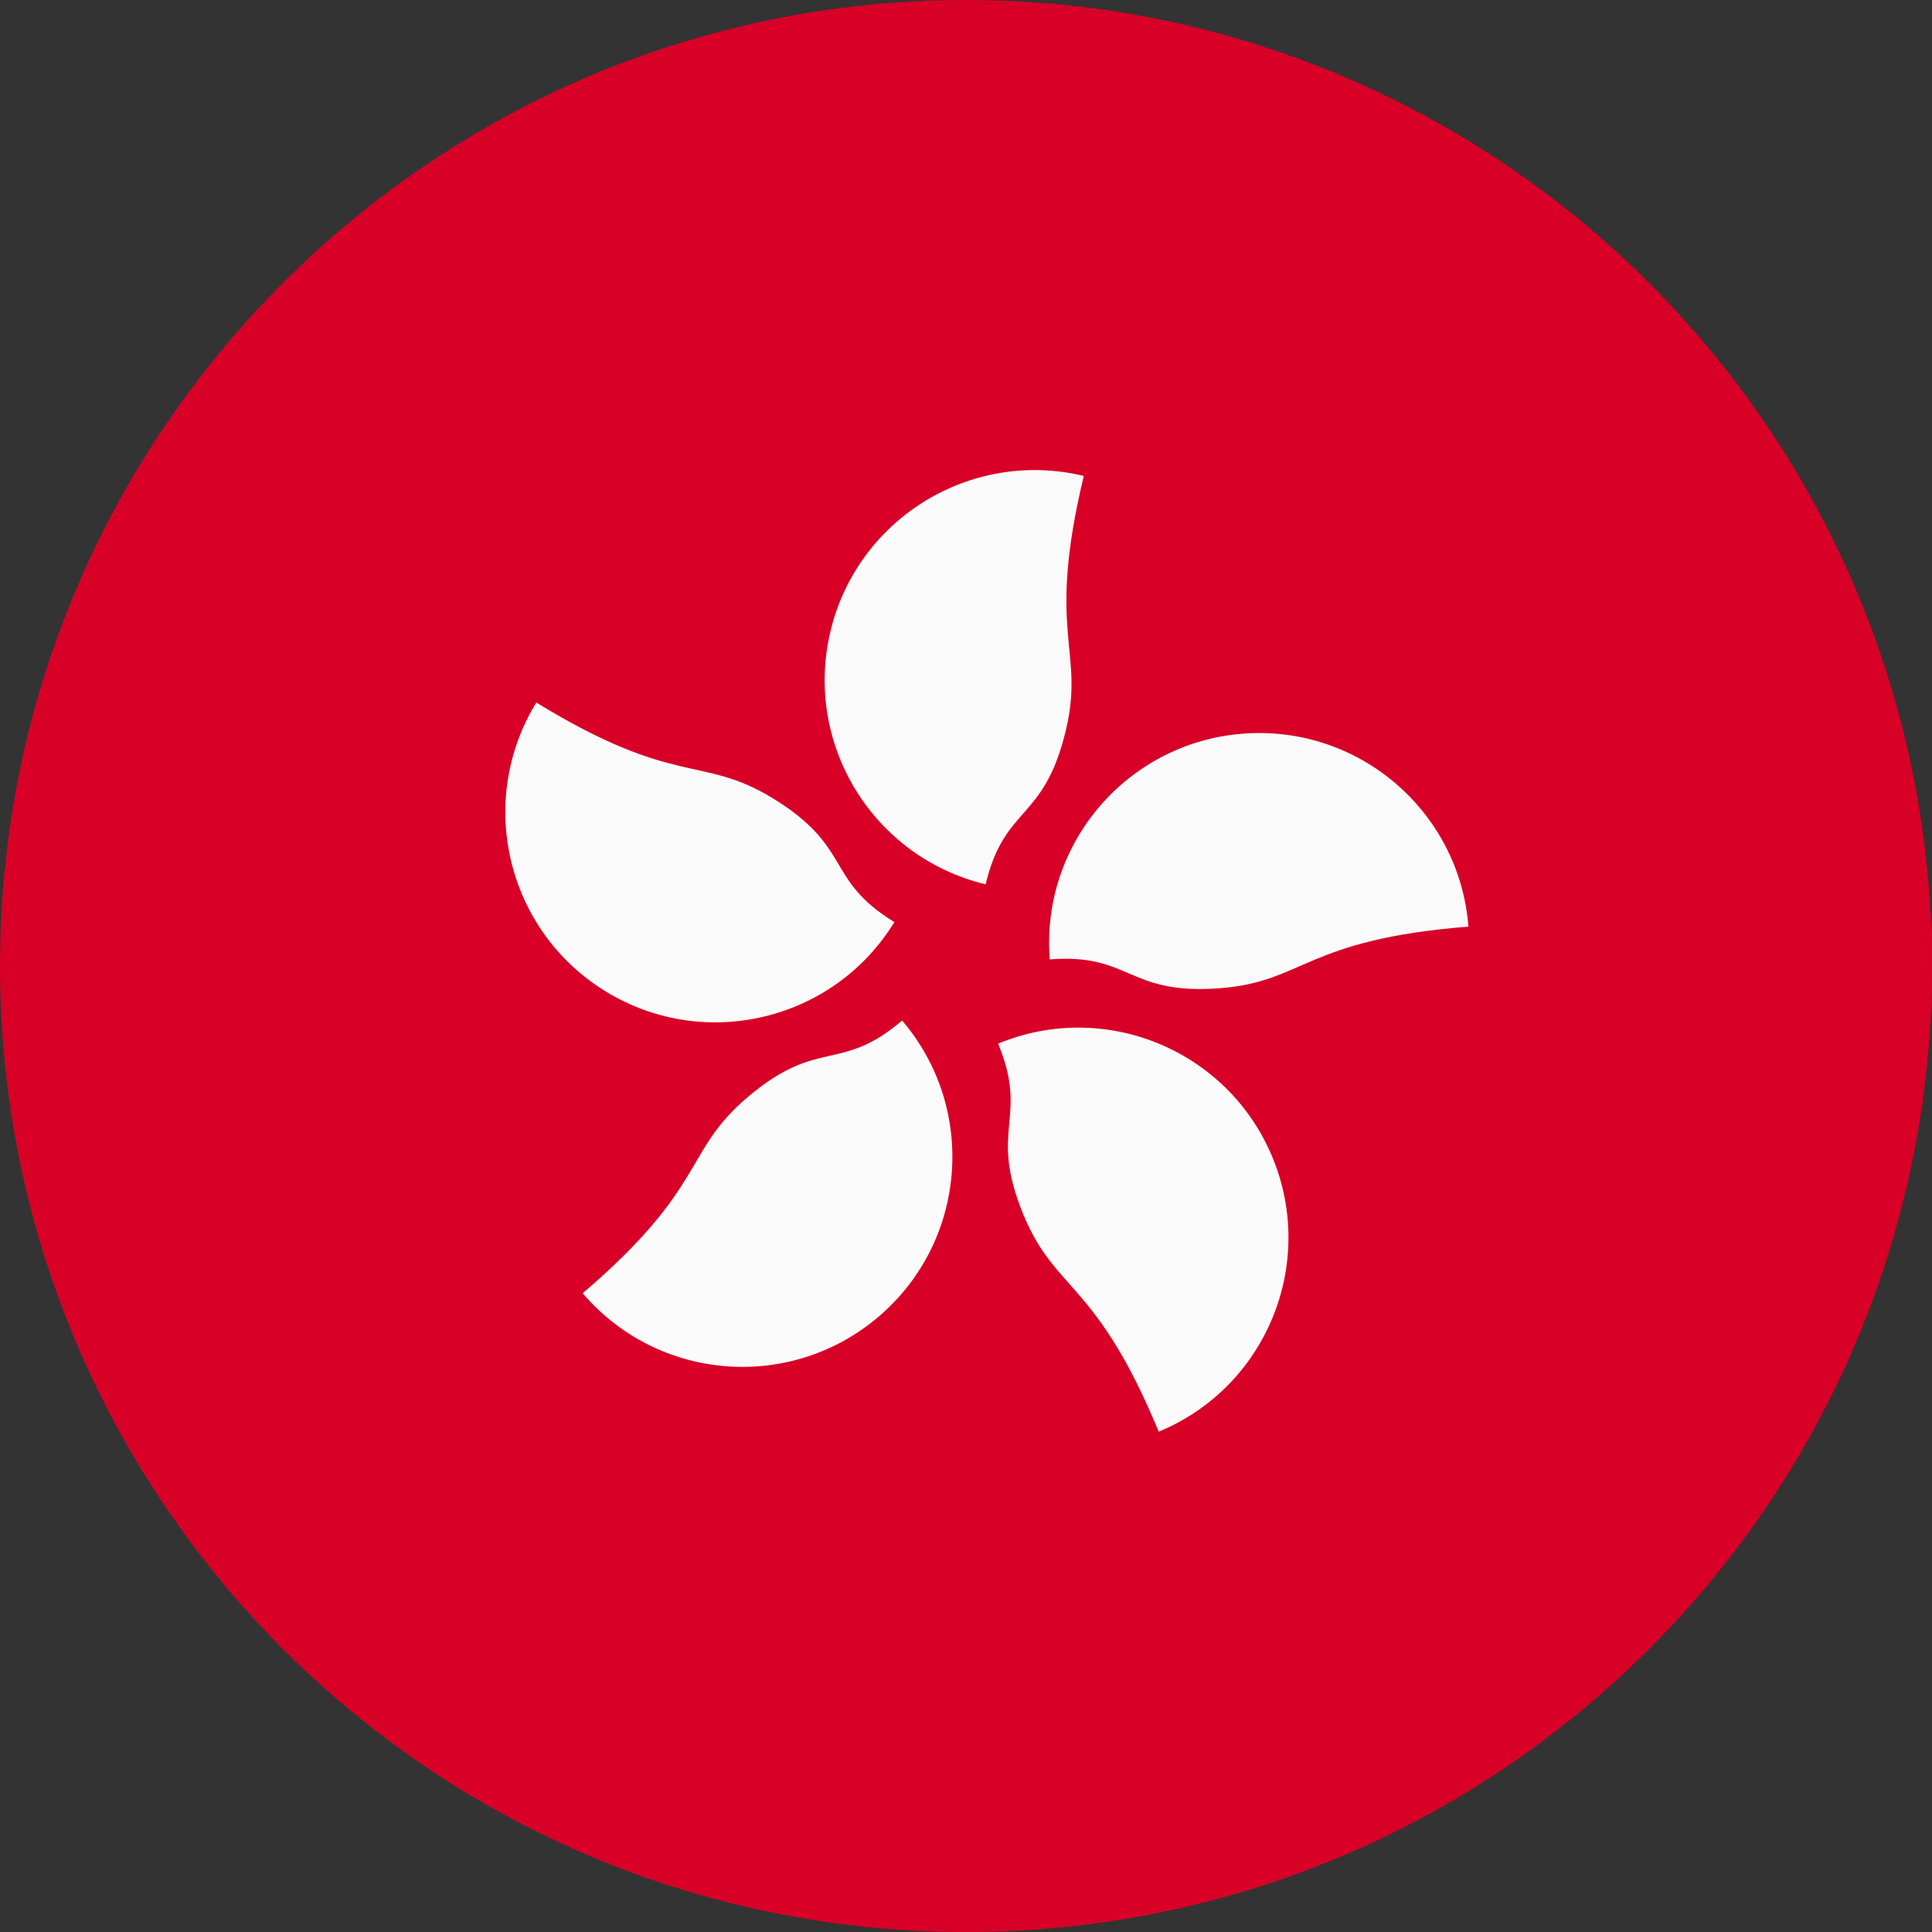
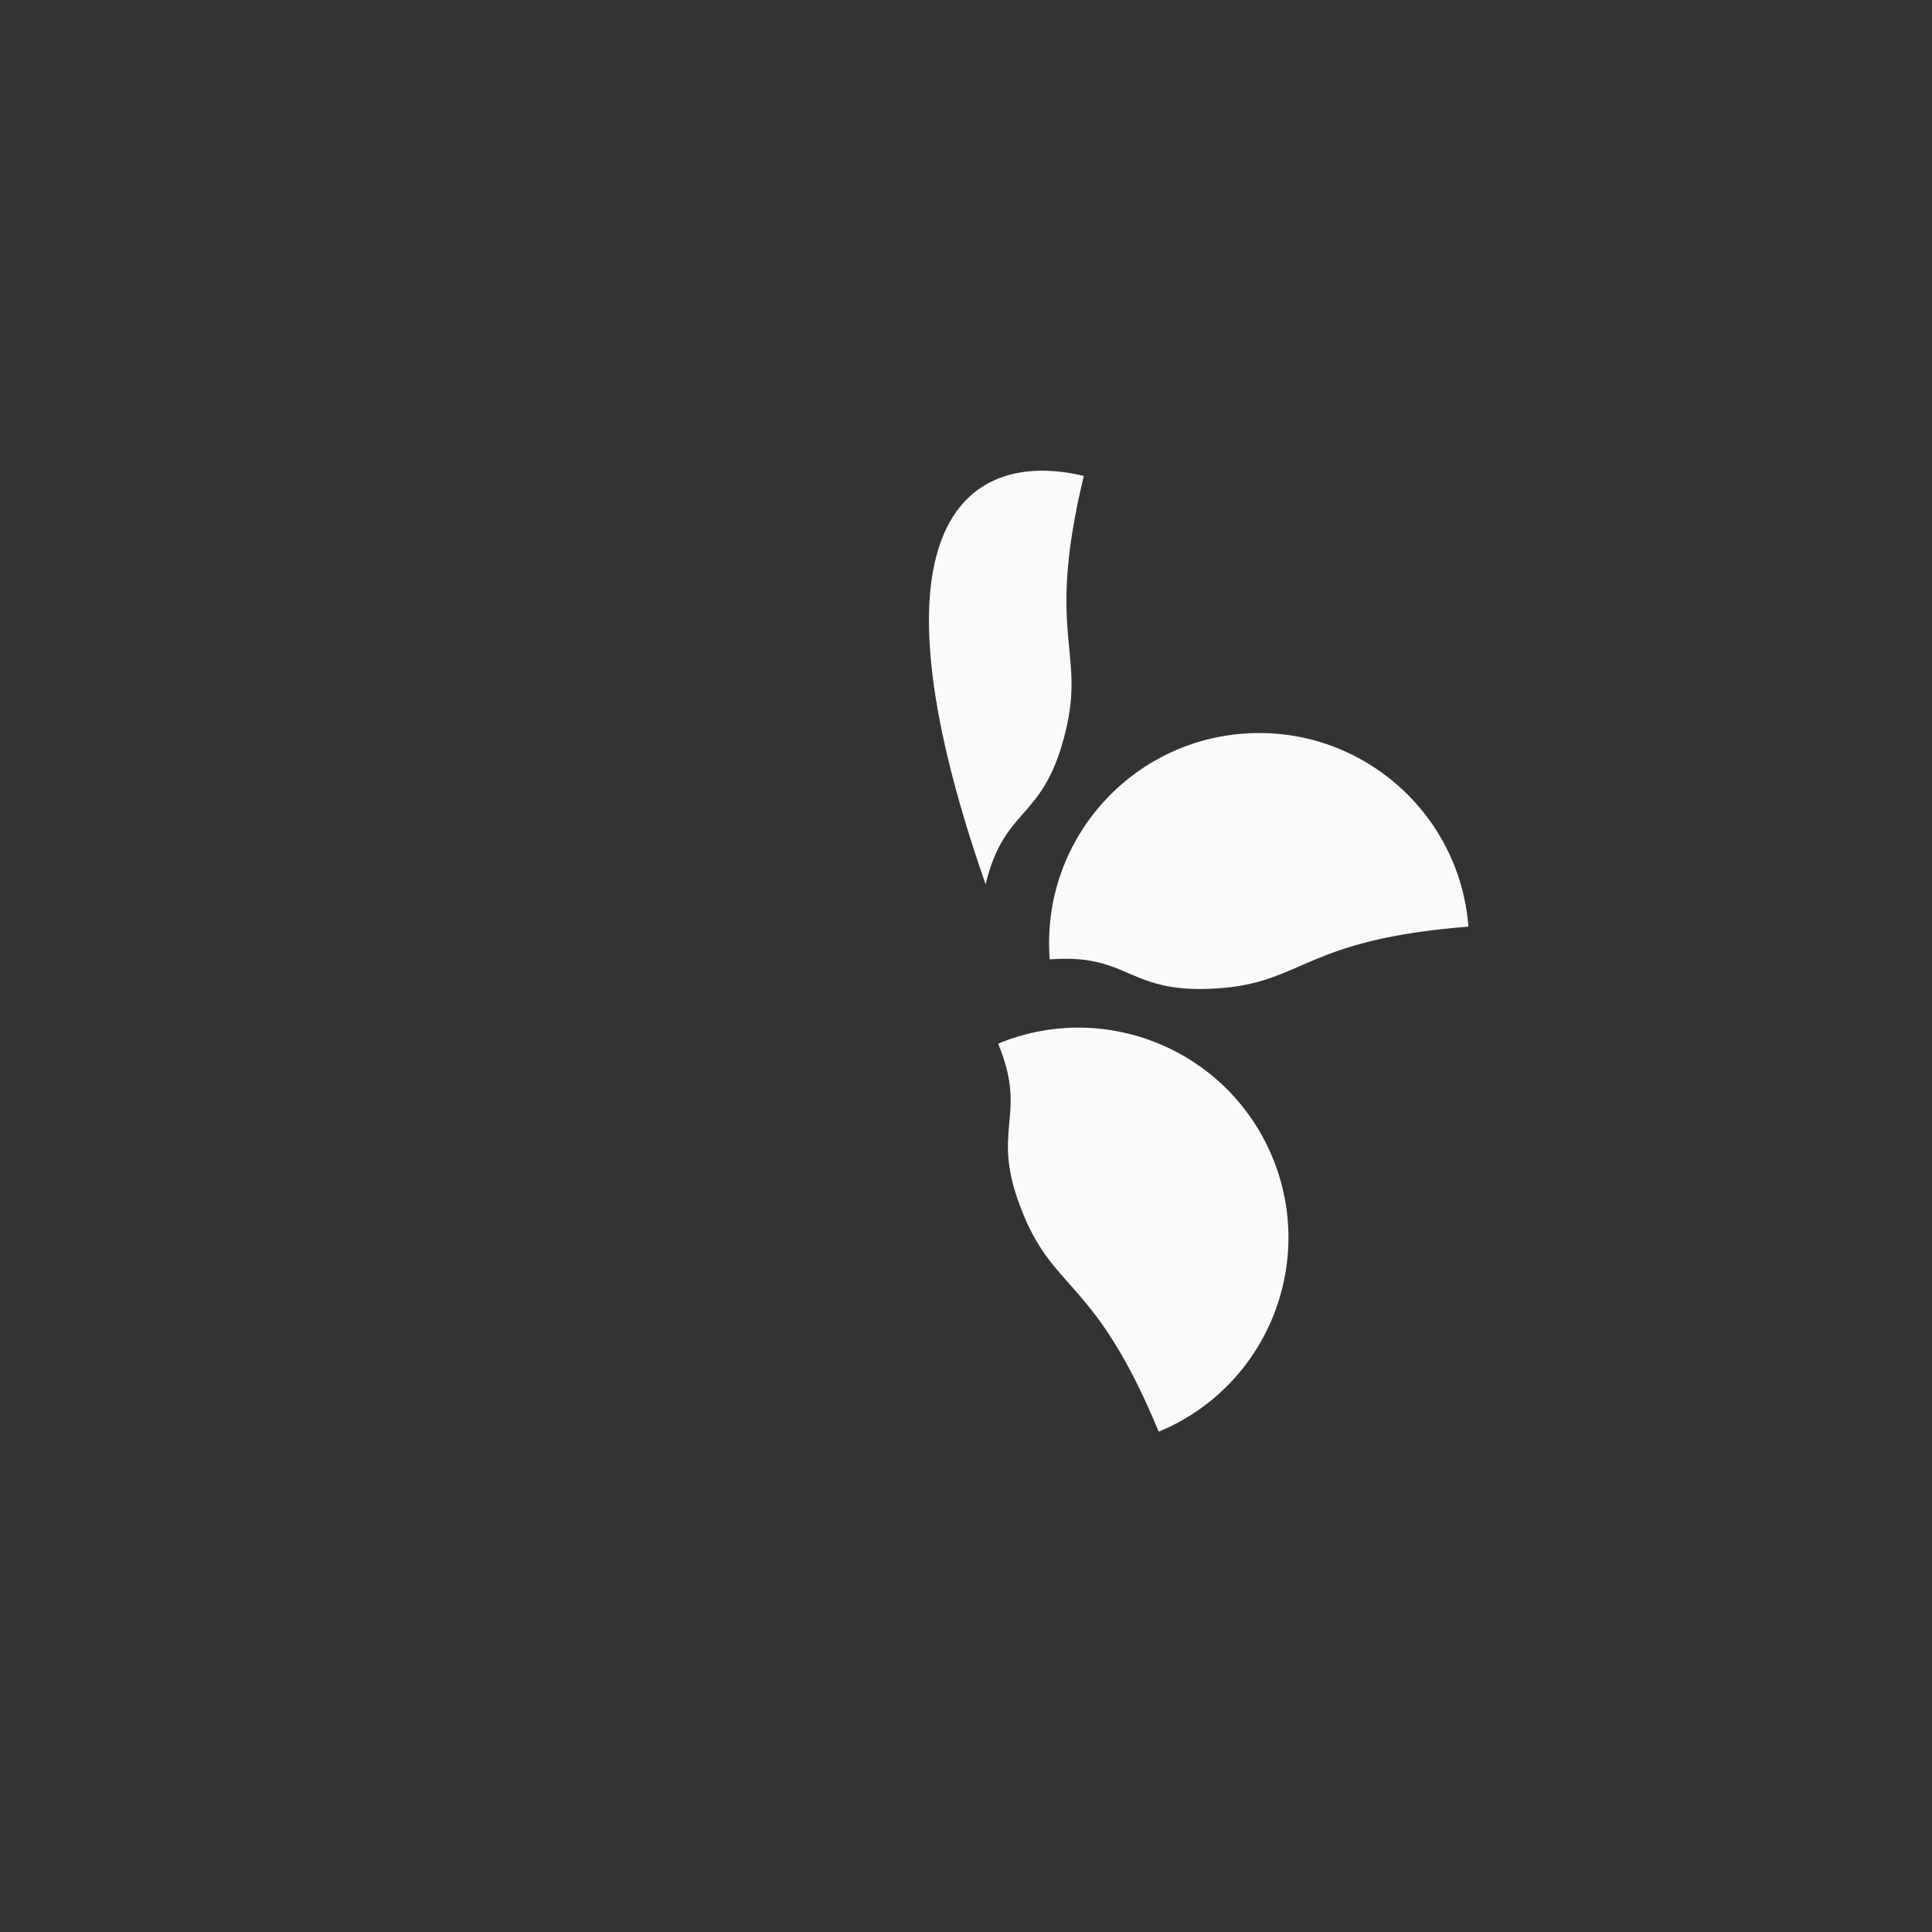
<svg xmlns="http://www.w3.org/2000/svg" width="32" height="32" viewBox="0 0 32 32" fill="none">
  <rect x="0" y="0" width="32" height="32" fill="#333333" stroke="none" />
  <g clip-path="url(#clip0_973_79)">
-     <path d="M16 32C24.837 32 32 24.837 32 16C32 7.163 24.837 0 16 0C7.163 0 0 7.163 0 16C0 24.837 7.163 32 16 32Z" fill="#D80027" />
-     <path d="M17.652 12.104C17.288 13.617 16.642 13.328 16.325 14.647C14.457 14.198 13.307 12.32 13.756 10.452C14.205 8.585 16.083 7.434 17.951 7.883C17.317 10.521 17.977 10.752 17.652 12.104Z" fill="#FAFAFA" />
-     <path d="M12.805 13.225C14.131 14.038 13.657 14.564 14.814 15.273C13.809 16.91 11.668 17.424 10.03 16.42C8.393 15.415 7.879 13.274 8.883 11.636C11.196 13.054 11.619 12.498 12.805 13.225V13.225Z" fill="#FAFAFA" />
-     <path d="M12.373 18.181C13.557 17.171 13.91 17.784 14.942 16.903C16.189 18.364 16.015 20.56 14.554 21.807C13.093 23.054 10.898 22.881 9.651 21.42C11.714 19.658 11.315 19.084 12.373 18.181Z" fill="#FAFAFA" />
+     <path d="M17.652 12.104C17.288 13.617 16.642 13.328 16.325 14.647C14.205 8.585 16.083 7.434 17.951 7.883C17.317 10.521 17.977 10.752 17.652 12.104Z" fill="#FAFAFA" />
    <path d="M16.953 20.123C16.358 18.686 17.05 18.539 16.532 17.286C18.307 16.551 20.341 17.395 21.076 19.169C21.81 20.944 20.967 22.979 19.192 23.713C18.155 21.207 17.485 21.409 16.953 20.123Z" fill="#FAFAFA" />
    <path d="M20.216 16.367C18.665 16.489 18.739 15.785 17.387 15.891C17.237 13.976 18.668 12.302 20.583 12.152C22.498 12.002 24.172 13.432 24.322 15.348C21.617 15.56 21.602 16.259 20.216 16.367Z" fill="#FAFAFA" />
  </g>
  <defs>
    <clipPath id="clip0_973_79">
      <rect width="32" height="32" fill="white" />
    </clipPath>
  </defs>
</svg>